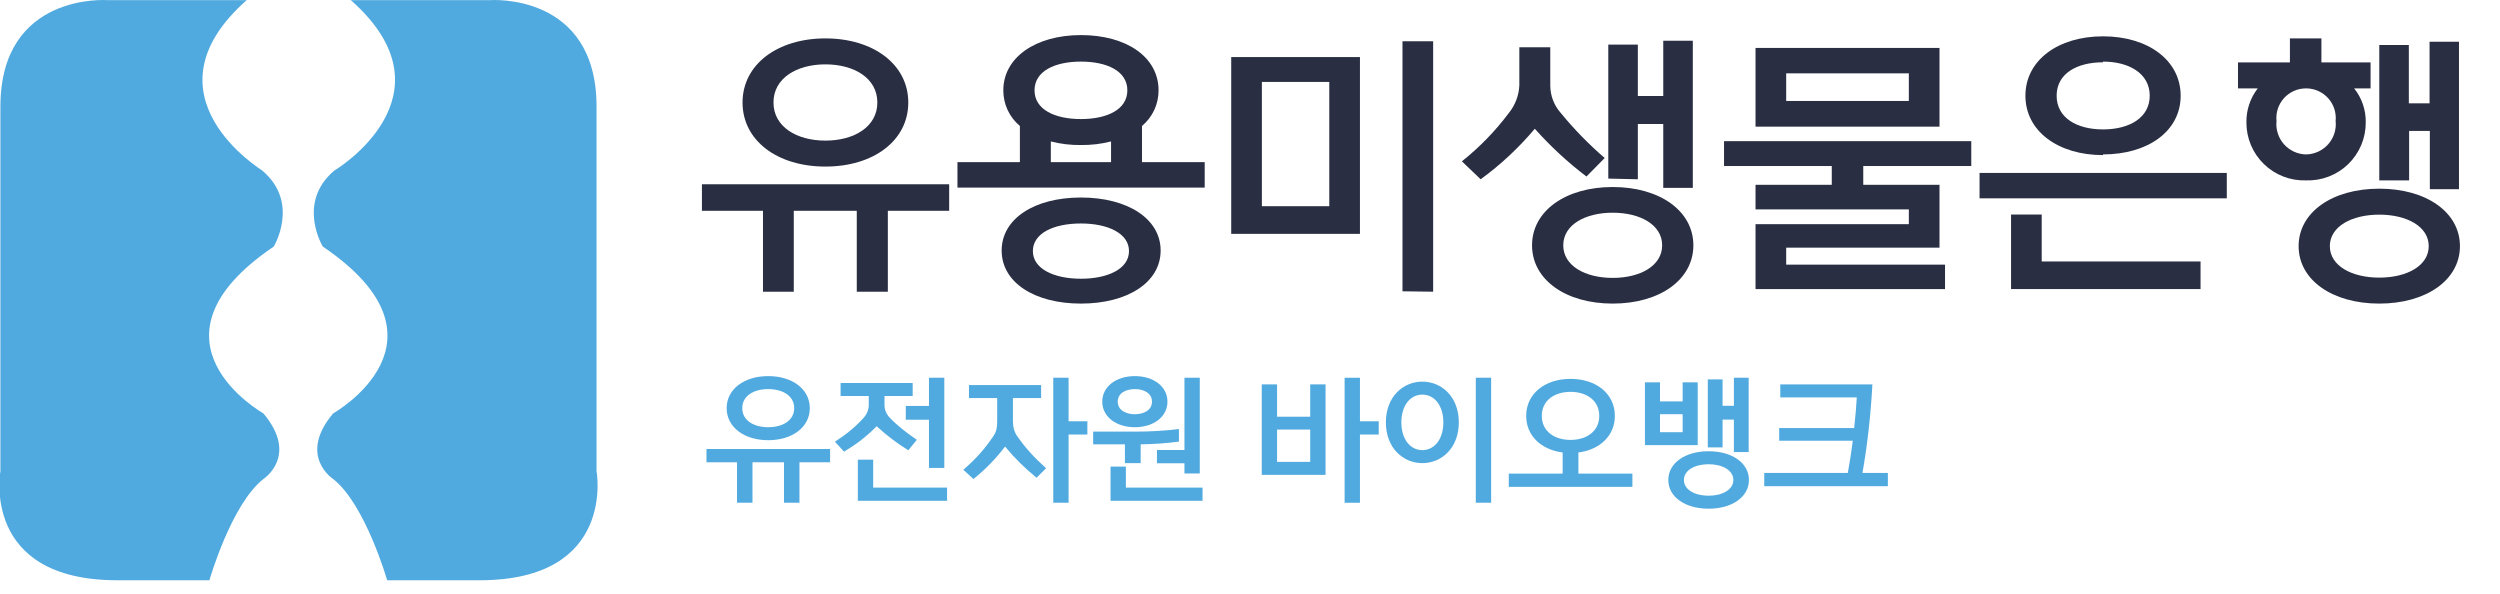
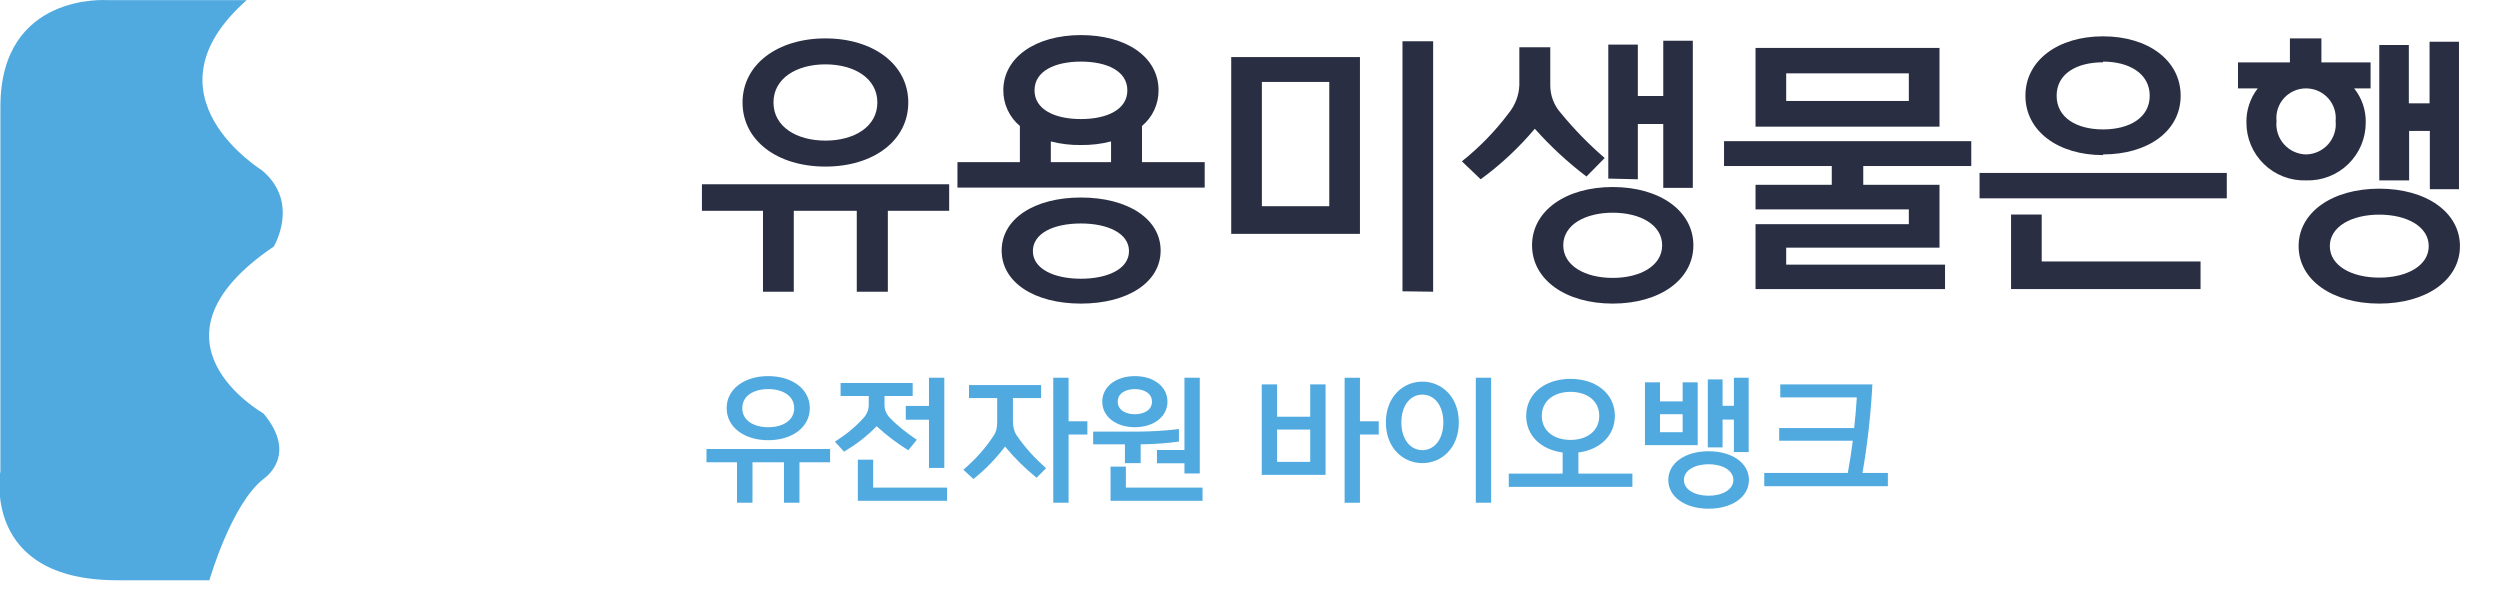
<svg xmlns="http://www.w3.org/2000/svg" width="181" height="43" viewBox="0 0 181 43" fill="none">
  <g clip-path="url(#clip0_24_963)">
    <path d="M17.86 0.01H7.78C7.78 0.01 0.03 -0.57 0.03 7.72V34.1C0.03 34.1 -1.43 42.01 8.49 42.01H15.16C15.16 42.01 16.74 36.51 19.07 34.68C19.07 34.68 21.66 33.01 19.07 29.93C19.07 29.93 9.74 24.68 19.82 17.85C19.82 17.85 21.74 14.68 18.99 12.35C19.03 12.35 10.03 6.93 17.86 0.01Z" fill="#50AADF" />
-     <path d="M25.4 0.01H35.48C35.48 0.01 43.19 -0.57 43.19 7.72V34.1C43.19 34.1 44.65 42.01 34.73 42.01H28.03C28.03 42.01 26.45 36.51 24.12 34.68C24.12 34.68 21.53 33.01 24.12 29.93C24.12 29.93 33.45 24.68 23.37 17.85C23.37 17.85 21.45 14.68 24.2 12.35C24.23 12.35 33.23 6.93 25.4 0.01Z" fill="#50AADF" />
    <path d="M58.63 29.55C58.63 28.17 57.36 27.23 55.62 27.23C53.88 27.23 52.61 28.17 52.61 29.55C52.61 30.93 53.88 31.87 55.62 31.87C57.36 31.87 58.63 30.93 58.63 29.55ZM54.48 36.4V33.47H56.76V36.4H57.88V33.47H60.1V32.51H51.15V33.47H53.36V36.4H54.48ZM57.5 29.55C57.5 30.45 56.66 30.93 55.62 30.93C54.58 30.93 53.74 30.45 53.74 29.55C53.74 28.65 54.58 28.17 55.62 28.17C56.66 28.17 57.5 28.65 57.5 29.55Z" fill="#50AADF" />
    <path d="M66.378 31.84C65.618 31.33 64.938 30.79 64.408 30.23C64.158 29.96 64.038 29.66 64.038 29.31V28.67H66.078V27.73H60.858V28.67H62.898V29.31C62.898 29.64 62.778 29.97 62.528 30.25C61.948 30.9 61.258 31.46 60.448 31.98L61.108 32.7C61.948 32.2 62.728 31.62 63.468 30.86C64.228 31.56 64.978 32.11 65.758 32.6L66.378 31.84ZM68.368 33.88V27.35H67.258V29.39H65.578V30.39H67.258V33.88H68.368ZM68.568 36.26V35.3H63.218V33.28H62.108V36.26H68.568Z" fill="#50AADF" />
    <path d="M75.736 33.9C74.866 33.12 74.226 32.42 73.606 31.52C73.436 31.27 73.336 30.91 73.336 30.52V28.82H75.376V27.88H70.156V28.82H72.196V30.52C72.196 30.91 72.146 31.23 71.956 31.52C71.336 32.46 70.666 33.22 69.746 34.01L70.476 34.68C71.366 33.97 72.106 33.2 72.766 32.33C73.496 33.21 74.176 33.87 75.046 34.59L75.736 33.9ZM77.366 36.4V31.46H78.726V30.5H77.366V27.35H76.256V36.4H77.366Z" fill="#50AADF" />
    <path d="M84.524 29.08C84.524 27.99 83.524 27.23 82.164 27.23C80.804 27.23 79.804 27.99 79.804 29.08C79.804 30.17 80.804 30.93 82.164 30.93C83.524 30.93 84.524 30.17 84.524 29.08ZM86.864 34.28V27.35H85.754V32.58H83.764V33.54H85.754V34.28H86.864ZM87.064 36.26V35.3H81.514V33.78H80.404V36.26H87.064ZM82.584 33.53V32.17C83.484 32.16 84.504 32.09 85.354 31.97V31.06C84.384 31.19 83.184 31.25 82.204 31.25H79.144V32.17H81.444V33.53H82.584ZM83.404 29.08C83.404 29.69 82.824 29.99 82.164 29.99C81.504 29.99 80.924 29.69 80.924 29.08C80.924 28.47 81.504 28.17 82.164 28.17C82.824 28.17 83.404 28.47 83.404 29.08Z" fill="#50AADF" />
    <path d="M95.97 34.38V27.83H94.86V30.17H92.46V27.83H91.35V34.38H95.97ZM98.46 36.4V31.46H99.82V30.5H98.46V27.35H97.35V36.4H98.46ZM94.86 33.44H92.46V31.1H94.86V33.44Z" fill="#50AADF" />
    <path d="M107.958 36.4V27.35H106.848V36.4H107.958ZM105.618 30.58C105.618 28.72 104.368 27.63 102.978 27.63C101.588 27.63 100.338 28.72 100.338 30.58C100.338 32.44 101.588 33.53 102.978 33.53C104.368 33.53 105.618 32.44 105.618 30.58ZM104.498 30.58C104.498 31.82 103.838 32.59 102.978 32.59C102.118 32.59 101.458 31.82 101.458 30.58C101.458 29.34 102.118 28.57 102.978 28.57C103.838 28.57 104.498 29.34 104.498 30.58Z" fill="#50AADF" />
    <path d="M118.186 35.25V34.29H114.276V32.76C115.836 32.56 116.916 31.54 116.916 30.11C116.916 28.51 115.566 27.43 113.706 27.43C111.846 27.43 110.496 28.51 110.496 30.11C110.496 31.54 111.576 32.56 113.136 32.76V34.29H109.236V35.25H118.186ZM115.786 30.11C115.786 31.23 114.866 31.85 113.706 31.85C112.546 31.85 111.626 31.23 111.626 30.11C111.626 28.99 112.546 28.37 113.706 28.37C114.866 28.37 115.786 28.99 115.786 30.11Z" fill="#50AADF" />
    <path d="M126.624 34.75C126.624 33.53 125.414 32.67 123.704 32.67C121.994 32.67 120.784 33.53 120.784 34.75C120.784 35.97 121.994 36.83 123.704 36.83C125.414 36.83 126.624 35.97 126.624 34.75ZM122.914 32.23V27.68H121.824V29.06H120.184V27.68H119.094V32.23H122.914ZM124.714 32.39V30.38H125.534V32.73H126.604V27.35H125.534V29.38H124.714V27.47H123.644V32.39H124.714ZM125.494 34.75C125.494 35.45 124.704 35.89 123.704 35.89C122.704 35.89 121.914 35.45 121.914 34.75C121.914 34.05 122.704 33.61 123.704 33.61C124.704 33.61 125.494 34.05 125.494 34.75ZM121.824 31.29H120.184V29.99H121.824V31.29Z" fill="#50AADF" />
    <path d="M135.562 27.83H128.892V28.77H134.432C134.392 29.44 134.332 30.2 134.242 30.99H128.812V31.91H134.142C134.042 32.69 133.922 33.48 133.782 34.24H127.732V35.2H136.682V34.24H134.842C135.182 32.33 135.442 30.07 135.562 27.83Z" fill="#50AADF" />
    <path d="M55.24 21.12V15.26H50.82V13.34H68.72V15.26H64.28V21.12H62.03V15.26H57.47V21.12H55.24ZM59.76 12.06C56.28 12.06 53.76 10.18 53.76 7.42C53.76 4.66 56.3 2.78 59.76 2.78C63.22 2.78 65.76 4.66 65.76 7.42C65.76 10.18 63.24 12.06 59.76 12.06ZM59.76 4.66C57.68 4.66 56 5.66 56 7.42C56 9.18 57.68 10.18 59.76 10.18C61.84 10.18 63.52 9.18 63.52 7.42C63.52 5.66 61.84 4.66 59.76 4.66Z" fill="#292E42" />
    <path d="M82.68 9.12V11.74H87.22V13.58H69.32V11.74H73.84V9.12C73.462 8.805 73.159 8.41 72.951 7.964C72.744 7.518 72.638 7.032 72.64 6.54C72.64 4.16 74.98 2.54 78.26 2.54C81.54 2.54 83.88 4.12 83.88 6.54C83.882 7.032 83.776 7.518 83.569 7.964C83.361 8.41 83.058 8.805 82.68 9.12ZM78.26 21.98C74.88 21.98 72.52 20.44 72.52 18.14C72.52 15.84 74.88 14.3 78.26 14.3C81.64 14.3 84.03 15.84 84.03 18.14C84.03 20.44 81.64 21.98 78.26 21.98ZM78.26 16.18C76.26 16.18 74.78 16.9 74.78 18.18C74.78 19.46 76.3 20.18 78.26 20.18C80.22 20.18 81.74 19.46 81.74 18.18C81.74 16.9 80.22 16.18 78.26 16.18ZM78.26 4.46C76.38 4.46 74.9 5.14 74.9 6.54C74.9 7.94 76.38 8.62 78.26 8.62C80.14 8.62 81.62 7.94 81.62 6.54C81.62 5.14 80.14 4.46 78.26 4.46ZM76.08 10.24V11.74H80.44V10.24C79.728 10.422 78.995 10.51 78.26 10.5C77.525 10.511 76.792 10.423 76.08 10.24Z" fill="#292E42" />
    <path d="M89.14 16.93V4.13H98.46V16.93H89.14ZM96.24 5.93H91.36V14.93H96.24V5.93ZM101.54 21.09V2.99H103.76V21.12L101.54 21.09Z" fill="#292E42" />
    <path d="M114.86 12.78C113.503 11.751 112.251 10.592 111.12 9.32C109.966 10.694 108.65 11.923 107.2 12.98L105.84 11.68C107.119 10.664 108.261 9.488 109.24 8.18C109.701 7.612 109.968 6.911 110 6.18V3.42H112.24V6.18C112.239 6.917 112.509 7.629 113 8.18C113.964 9.356 115.028 10.447 116.18 11.44L114.86 12.78ZM116.76 21.98C113.34 21.98 110.92 20.24 110.92 17.76C110.92 15.28 113.34 13.54 116.76 13.54C120.18 13.54 122.6 15.28 122.6 17.76C122.6 20.24 120.18 21.98 116.76 21.98ZM116.76 15.4C114.76 15.4 113.18 16.28 113.18 17.76C113.18 19.24 114.76 20.12 116.76 20.12C118.76 20.12 120.34 19.24 120.34 17.76C120.34 16.28 118.76 15.4 116.76 15.4ZM116.44 12.93V3.23H118.58V6.95H120.42V2.95H122.56V13.6H120.42V8.98H118.58V12.98L116.44 12.93Z" fill="#292E42" />
    <path d="M127.1 20.93V16.23H138.2V15.16H127.1V13.38H132.62V12.02H124.82V10.22H142.72V12.02H134.9V13.38H140.42V17.93H129.32V19.16H140.82V20.93H127.1ZM127.1 9.17V3.47H140.42V9.17H127.1ZM138.2 5.31H129.32V7.31H138.2V5.31Z" fill="#292E42" />
    <path d="M143.32 14.36V12.52H161.22V14.36H143.32ZM145.6 20.93V15.53H147.82V18.93H159.32V20.93H145.6ZM152.26 11.23C149 11.23 146.64 9.49 146.64 6.93C146.64 4.37 149 2.63 152.26 2.63C155.52 2.63 157.88 4.37 157.88 6.93C157.88 9.49 155.52 11.18 152.26 11.18V11.23ZM152.26 4.51C150.36 4.51 148.9 5.33 148.9 6.93C148.9 8.53 150.36 9.37 152.26 9.37C154.16 9.37 155.64 8.53 155.64 6.93C155.64 5.33 154.16 4.46 152.26 4.46V4.51Z" fill="#292E42" />
    <path d="M170.44 6.4C170.999 7.097 171.296 7.967 171.28 8.86C171.283 9.423 171.172 9.98 170.955 10.499C170.737 11.018 170.417 11.487 170.014 11.879C169.61 12.272 169.132 12.578 168.607 12.781C168.083 12.984 167.522 13.079 166.96 13.06C166.398 13.079 165.837 12.984 165.313 12.781C164.788 12.578 164.31 12.272 163.906 11.879C163.503 11.487 163.183 11.018 162.965 10.499C162.748 9.98 162.637 9.423 162.64 8.86C162.626 7.971 162.916 7.103 163.46 6.4H162.03V4.52H165.79V2.78H168.07V4.52H171.63V6.4H170.44ZM167.04 6.4H166.96C166.659 6.398 166.362 6.46 166.087 6.581C165.812 6.702 165.565 6.88 165.363 7.102C165.161 7.325 165.009 7.588 164.915 7.873C164.822 8.159 164.789 8.461 164.82 8.76C164.788 9.062 164.819 9.368 164.912 9.657C165.004 9.946 165.156 10.213 165.357 10.441C165.559 10.669 165.805 10.852 166.081 10.979C166.357 11.106 166.656 11.175 166.96 11.18C167.264 11.175 167.563 11.106 167.839 10.979C168.115 10.852 168.361 10.669 168.563 10.441C168.764 10.213 168.916 9.946 169.008 9.657C169.101 9.368 169.132 9.062 169.1 8.76C169.129 8.467 169.097 8.171 169.007 7.891C168.917 7.611 168.771 7.352 168.577 7.131C168.383 6.91 168.145 6.731 167.879 6.605C167.613 6.479 167.324 6.41 167.03 6.4H167.04ZM172.26 21.98C168.84 21.98 166.42 20.26 166.42 17.82C166.42 15.38 168.84 13.66 172.26 13.66C175.68 13.66 178.1 15.38 178.1 17.82C178.1 20.26 175.68 21.98 172.26 21.98ZM172.26 15.54C170.26 15.54 168.68 16.4 168.68 17.82C168.68 19.24 170.26 20.1 172.26 20.1C174.26 20.1 175.84 19.24 175.84 17.82C175.84 16.4 174.26 15.54 172.26 15.54ZM172.26 13.06V3.26H174.4V7.48H175.9V3.02H178.03V13.7H175.92V9.48H174.42V13.06H172.26Z" fill="#292E42" />
  </g>
  <defs>
    <clipPath id="clip0_24_963">
      <rect width="180.24" height="42.01" fill="white" />
    </clipPath>
  </defs>
</svg>